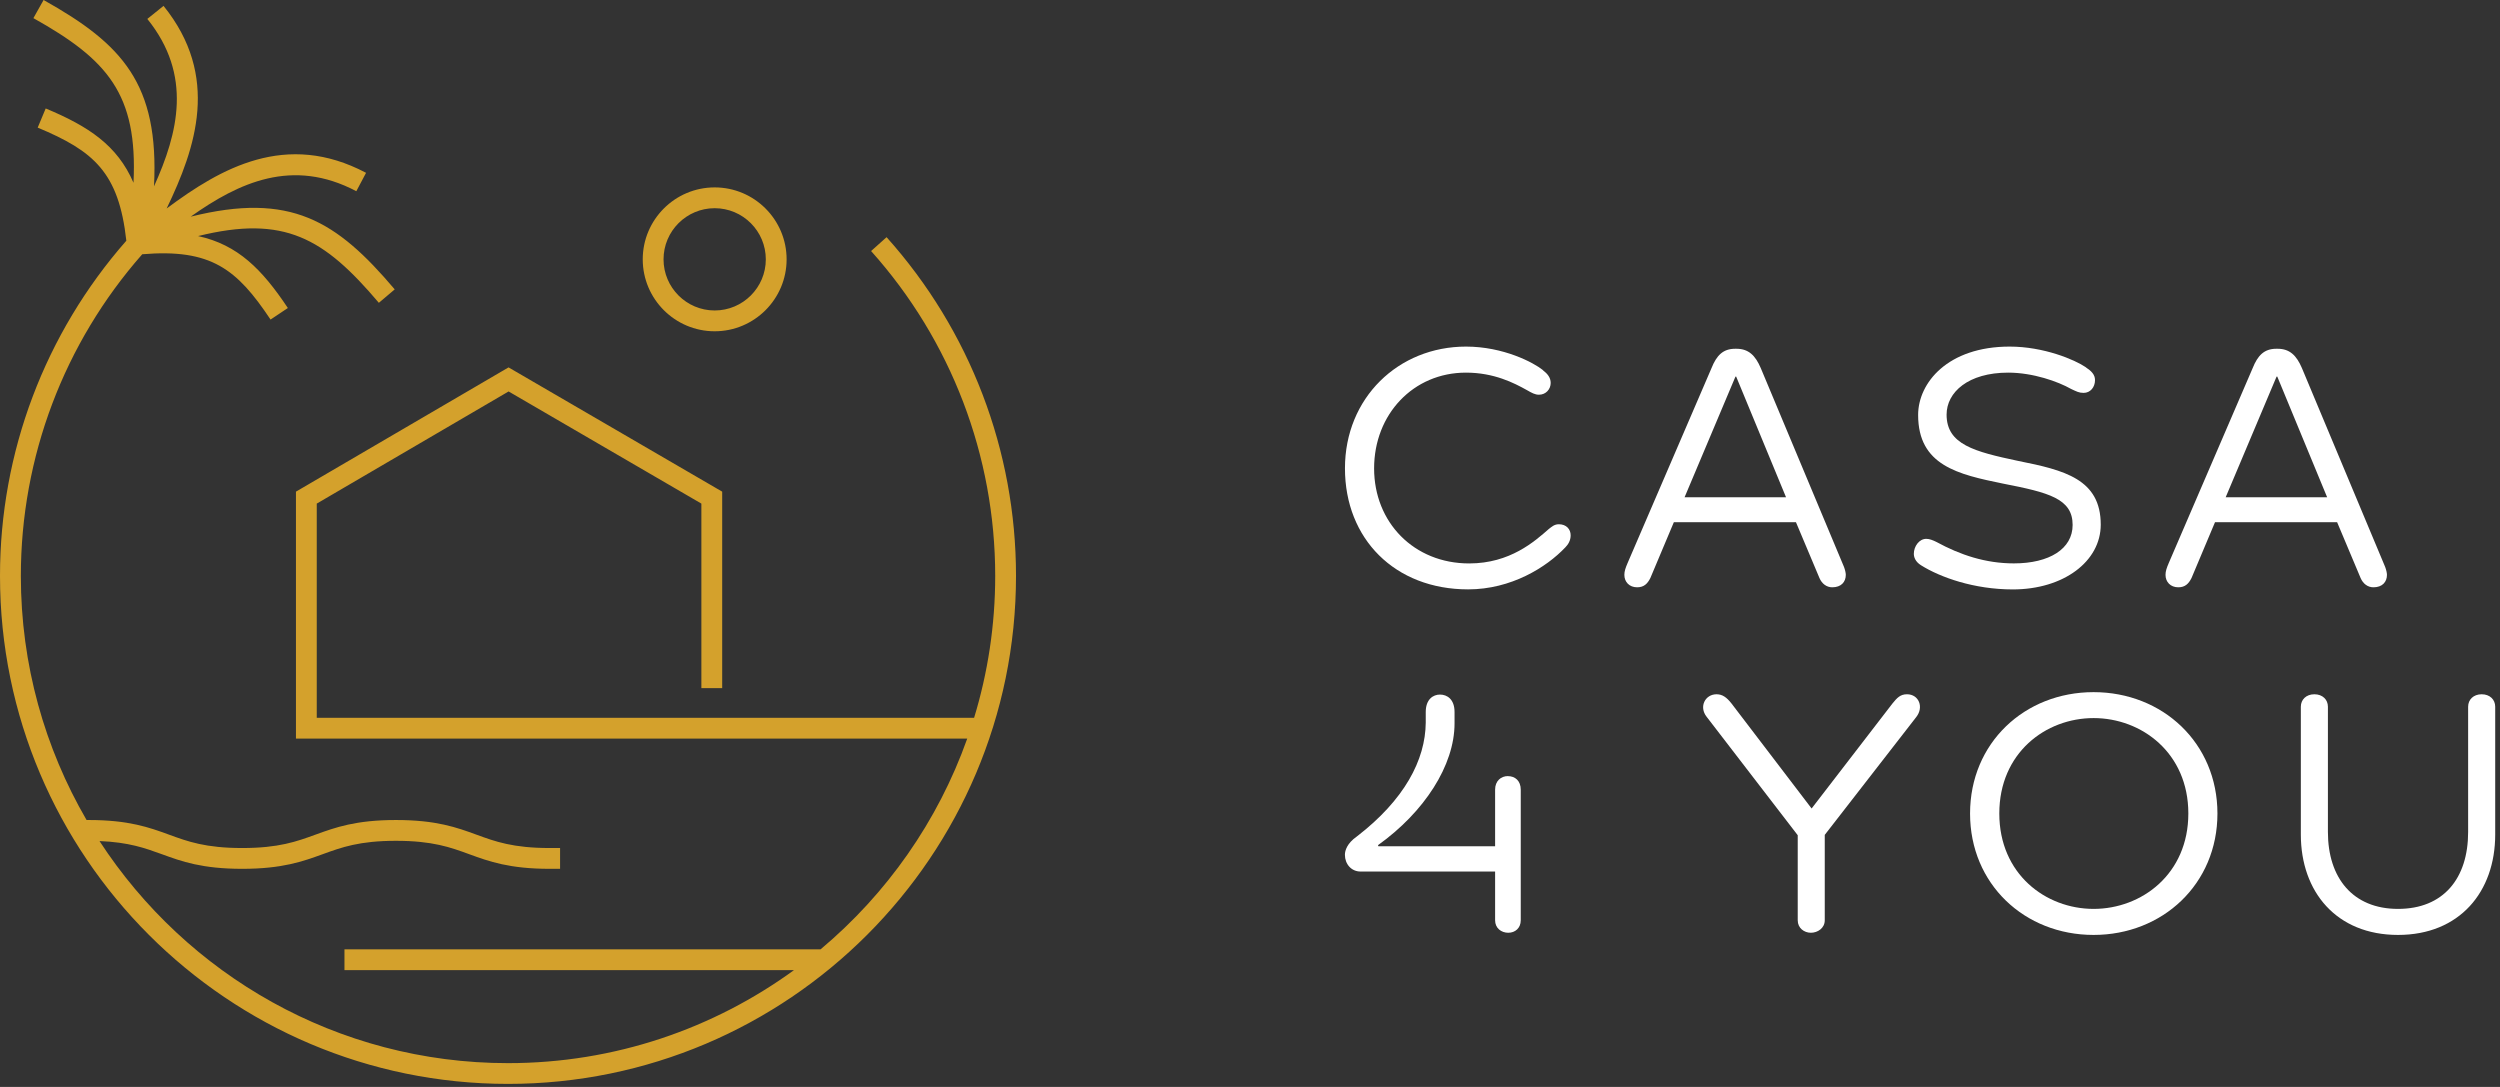
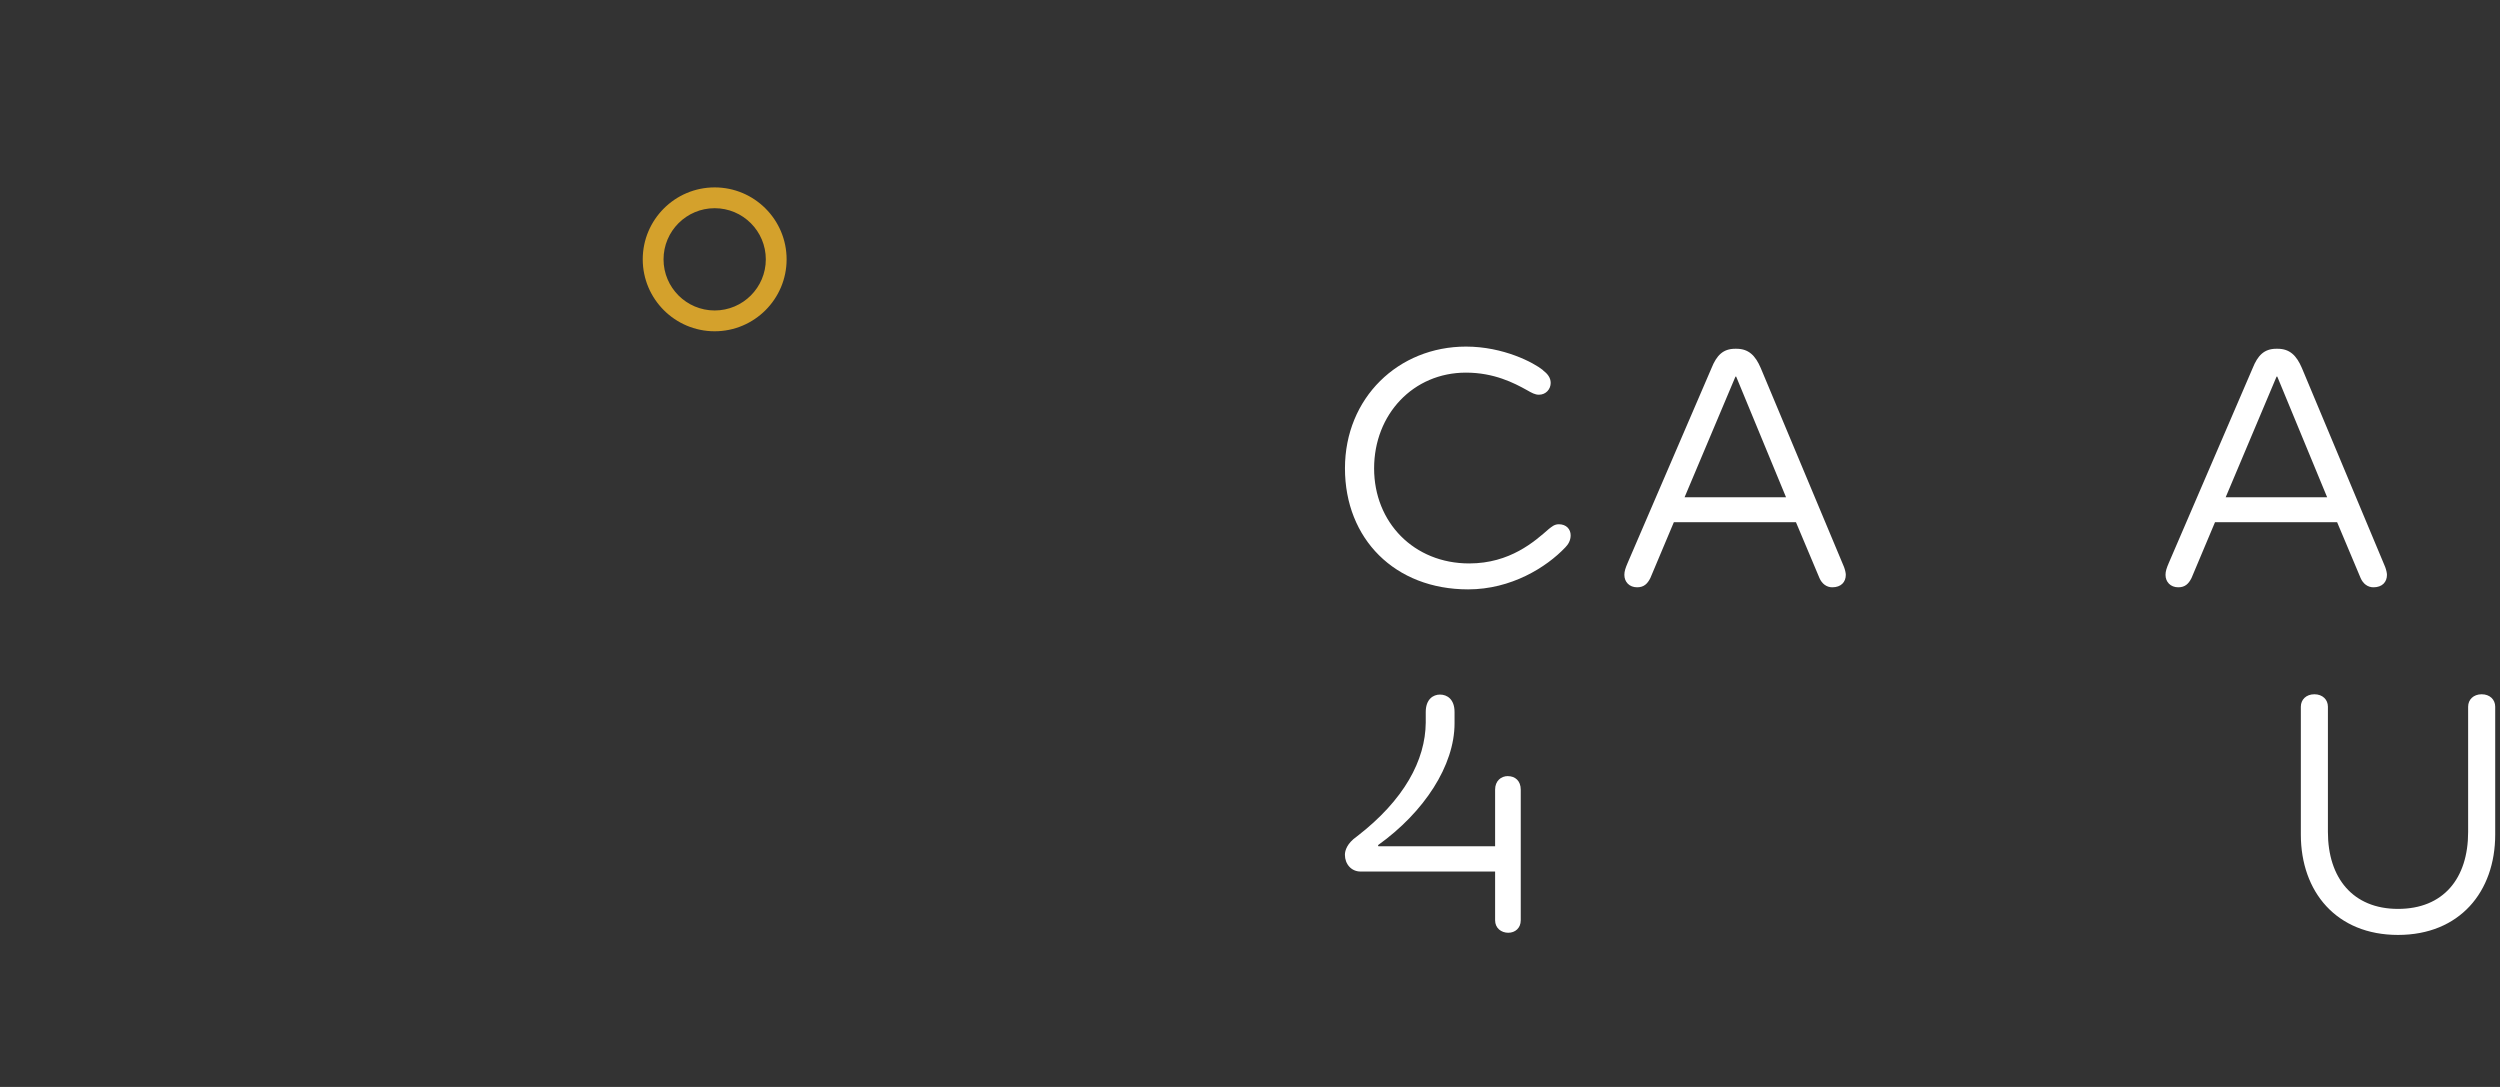
<svg xmlns="http://www.w3.org/2000/svg" width="506" height="220" viewBox="0 0 506 220" fill="none">
  <rect x="0" y="0" width="506" height="220" fill="#333333" stroke="none" />
  <g clip-path="url(#clip0_17_2)">
    <path d="M312.27 74.92C313.21 75.64 313.86 76.43 313.86 77.51C313.86 78.74 312.92 79.89 311.48 79.89C310.69 79.89 310.04 79.53 309.03 78.95C306.44 77.51 302.4 75.42 296.71 75.42C286.05 75.42 278.12 83.85 278.12 94.8C278.12 105.75 286.19 114.04 297.36 114.04C305.65 114.04 310.62 109.57 313.5 107.05C314.08 106.62 314.58 106.11 315.52 106.11C317.03 106.11 317.9 107.12 317.9 108.34C317.9 109.42 317.39 110.21 316.82 110.79C313 114.82 305.87 119.29 297.15 119.29C282.31 119.29 272.22 109.06 272.22 94.79C272.22 80.52 283.03 70.15 296.72 70.15C304.29 70.15 310.41 73.39 312.28 74.9L312.27 74.92Z" fill="white" />
    <path d="M338.79 105.69L334.03 117C333.45 118.15 332.73 118.87 331.36 118.87C329.78 118.87 328.77 117.79 328.77 116.35C328.77 115.63 328.99 114.98 329.42 113.97L346.42 74.48C347.43 71.96 348.73 70.59 351.18 70.59H351.47C353.92 70.59 355.29 71.96 356.37 74.48L373.23 114.76C373.45 115.34 373.59 115.99 373.59 116.35C373.59 117.79 372.65 118.87 370.85 118.87C369.7 118.87 368.76 118.15 368.26 117L363.5 105.69H338.79ZM361.49 100.64L351.4 76.22H351.26L340.96 100.64H361.49Z" fill="white" />
-     <path d="M422.16 74.34C423.24 75.06 424.03 75.78 424.03 76.93C424.03 78.37 423.09 79.52 421.72 79.52C420.78 79.52 420.28 79.23 419.2 78.73C416.54 77.22 411.49 75.42 406.45 75.42C398.38 75.42 393.99 79.38 393.99 83.92C393.99 89.97 399.61 91.41 408.47 93.29C417.84 95.16 425.19 96.97 425.19 106.19C425.19 113.61 417.7 119.3 407.39 119.3C399.54 119.3 392.69 116.85 388.8 114.4C387.65 113.68 387.36 112.74 387.36 112.09C387.36 110.58 388.44 109.06 389.88 109.06C390.53 109.06 391.25 109.35 391.97 109.71C396.73 112.3 401.84 114.03 407.61 114.03C414.81 114.03 419.5 111.08 419.5 106.25C419.5 100.92 414.67 99.69 405.45 97.89C396.3 96.02 388.23 94.22 388.23 83.98C388.23 77.5 394.21 70.15 406.75 70.15C413.67 70.15 419.94 72.81 422.17 74.33L422.16 74.34Z" fill="white" />
    <path d="M448.32 105.69L443.56 117C442.98 118.15 442.26 118.87 440.89 118.87C439.31 118.87 438.3 117.79 438.3 116.35C438.3 115.63 438.52 114.98 438.95 113.97L455.95 74.48C456.96 71.96 458.26 70.59 460.71 70.59H461C463.45 70.59 464.82 71.96 465.9 74.48L482.76 114.76C482.98 115.34 483.12 115.99 483.12 116.35C483.12 117.79 482.18 118.87 480.38 118.87C479.23 118.87 478.29 118.15 477.79 117L473.03 105.69H448.32ZM471.01 100.64L460.92 76.22H460.78L450.48 100.64H471.01Z" fill="white" />
    <path d="M305.21 157.09C306.65 157.09 307.8 158.03 307.8 159.83V186.27C307.8 187.86 306.65 188.79 305.28 188.79C303.84 188.79 302.61 187.85 302.61 186.27V176.4H275.38C273.51 176.4 272.21 174.89 272.21 173.01C272.21 172.15 272.64 170.7 274.59 169.33C284.24 161.91 288.5 153.84 288.57 146.27V144.11C288.57 141.52 290.08 140.58 291.45 140.58C292.89 140.58 294.4 141.52 294.4 144.11V146.42C294.4 154.92 288.28 164.36 278.91 171.06L278.98 171.28H302.61V159.82C302.61 158.02 303.84 157.08 305.2 157.08L305.21 157.09Z" fill="white" />
-     <path d="M366.53 188.79C365.16 188.79 363.86 187.85 363.86 186.27V169.05L345.41 145.06C343.83 143.04 345.12 140.52 347.43 140.52C348.58 140.52 349.45 141.1 350.46 142.39L366.67 163.64L383.03 142.39C383.97 141.24 384.61 140.52 385.98 140.52C388.36 140.52 389.44 143.11 387.85 145.13L369.33 168.98V186.27C369.33 187.86 367.89 188.79 366.52 188.79H366.53Z" fill="white" />
-     <path d="M398.74 164.66C398.74 150.39 409.76 140.09 423.74 140.09C437.72 140.09 448.81 150.39 448.81 164.66C448.81 178.93 437.71 189.23 423.74 189.23C409.77 189.23 398.74 178.93 398.74 164.66ZM423.75 183.96C433.48 183.96 442.92 176.9 442.92 164.65C442.92 152.4 433.48 145.34 423.75 145.34C414.02 145.34 404.66 152.4 404.66 164.65C404.66 176.9 414.03 183.96 423.75 183.96Z" fill="white" />
    <path d="M485.36 183.96C494.51 183.96 499.55 177.84 499.55 168.4V143.04C499.55 141.6 500.63 140.52 502.29 140.52C503.95 140.52 505.03 141.6 505.03 143.04V168.91C505.03 180.51 497.82 189.23 485.36 189.23C472.9 189.23 465.69 180.51 465.69 168.91V143.04C465.69 141.6 466.77 140.52 468.43 140.52C470.09 140.52 471.17 141.6 471.17 143.04V168.4C471.17 177.69 476.21 183.96 485.36 183.96Z" fill="white" />
-     <path d="M179.45 48L176.31 50.81C192.51 68.91 201.43 92.26 201.43 116.56C201.43 126.55 199.93 136.19 197.16 145.28H64.11V101.93L102.94 79.23L141.96 101.93V139.28H146.17V99.51L102.93 74.36L59.9 99.51V149.49H195.77C189.82 166.25 179.46 180.93 166.09 192.14H69.72V196.35H160.71C144.44 208.18 124.44 215.18 102.83 215.18C68.23 215.18 37.74 197.27 20.14 170.23C26.08 170.47 29.34 171.65 32.76 172.89C36.76 174.35 40.89 175.85 49.03 175.85C57.17 175.85 61.31 174.34 65.31 172.89C69.13 171.5 72.74 170.18 80.14 170.18C87.54 170.18 91.15 171.49 94.97 172.89C98.97 174.35 103.1 175.85 111.25 175.85H113.36V171.64H111.25C103.84 171.64 100.24 170.33 96.42 168.93C92.42 167.47 88.29 165.97 80.14 165.97C71.99 165.97 67.86 167.48 63.86 168.93C60.04 170.32 56.43 171.64 49.03 171.64C41.63 171.64 38.02 170.33 34.2 168.93C30.2 167.47 26.07 165.97 17.93 165.97H17.52C9.07 151.43 4.22 134.55 4.22 116.56C4.22 92.54 12.95 69.46 28.79 51.46C42.73 50.3 47.94 54.45 54.76 64.68L58.26 62.34C53.05 54.52 48.15 49.54 40.09 47.78C57.57 43.47 65.57 48.17 76.68 61.29L79.89 58.57C68.09 44.63 58.78 38.83 38.6 43.85C48.29 36.98 59.17 31.86 72.12 38.7L74.09 34.98C57.92 26.43 44.68 34.04 33.73 42.2C39.65 29.89 44.59 15.43 33.1 1.19L29.82 3.83C39.01 15.23 36.06 26.89 31.17 37.72C32.23 16.95 24.76 8.92 8.82 0L6.76 3.67C21.77 12.07 27.9 19.02 27.02 36.99C23.75 29.41 17.92 25.57 9.25 21.95L7.63 25.83C18.95 30.56 24.04 34.86 25.57 48.72C9.08 67.5 0 91.54 0 116.56C0 173.26 46.13 219.38 102.82 219.38C159.51 219.38 205.64 173.25 205.64 116.56C205.64 91.22 196.34 66.87 179.44 48H179.45Z" fill="#D4A12C" />
    <path d="M144.65 67.05C152.68 67.05 159.21 60.52 159.21 52.49C159.21 44.46 152.68 37.93 144.65 37.93C136.62 37.93 130.09 44.46 130.09 52.49C130.09 60.52 136.62 67.05 144.65 67.05ZM144.65 42.14C150.36 42.14 155 46.78 155 52.49C155 58.2 150.36 62.84 144.65 62.84C138.94 62.84 134.3 58.2 134.3 52.49C134.3 46.78 138.94 42.14 144.65 42.14Z" fill="#D4A12C" />
  </g>
  <defs>
    <clipPath id="clip0_17_2">
      <rect width="505.03" height="219.39" fill="white" />
    </clipPath>
  </defs>
</svg>